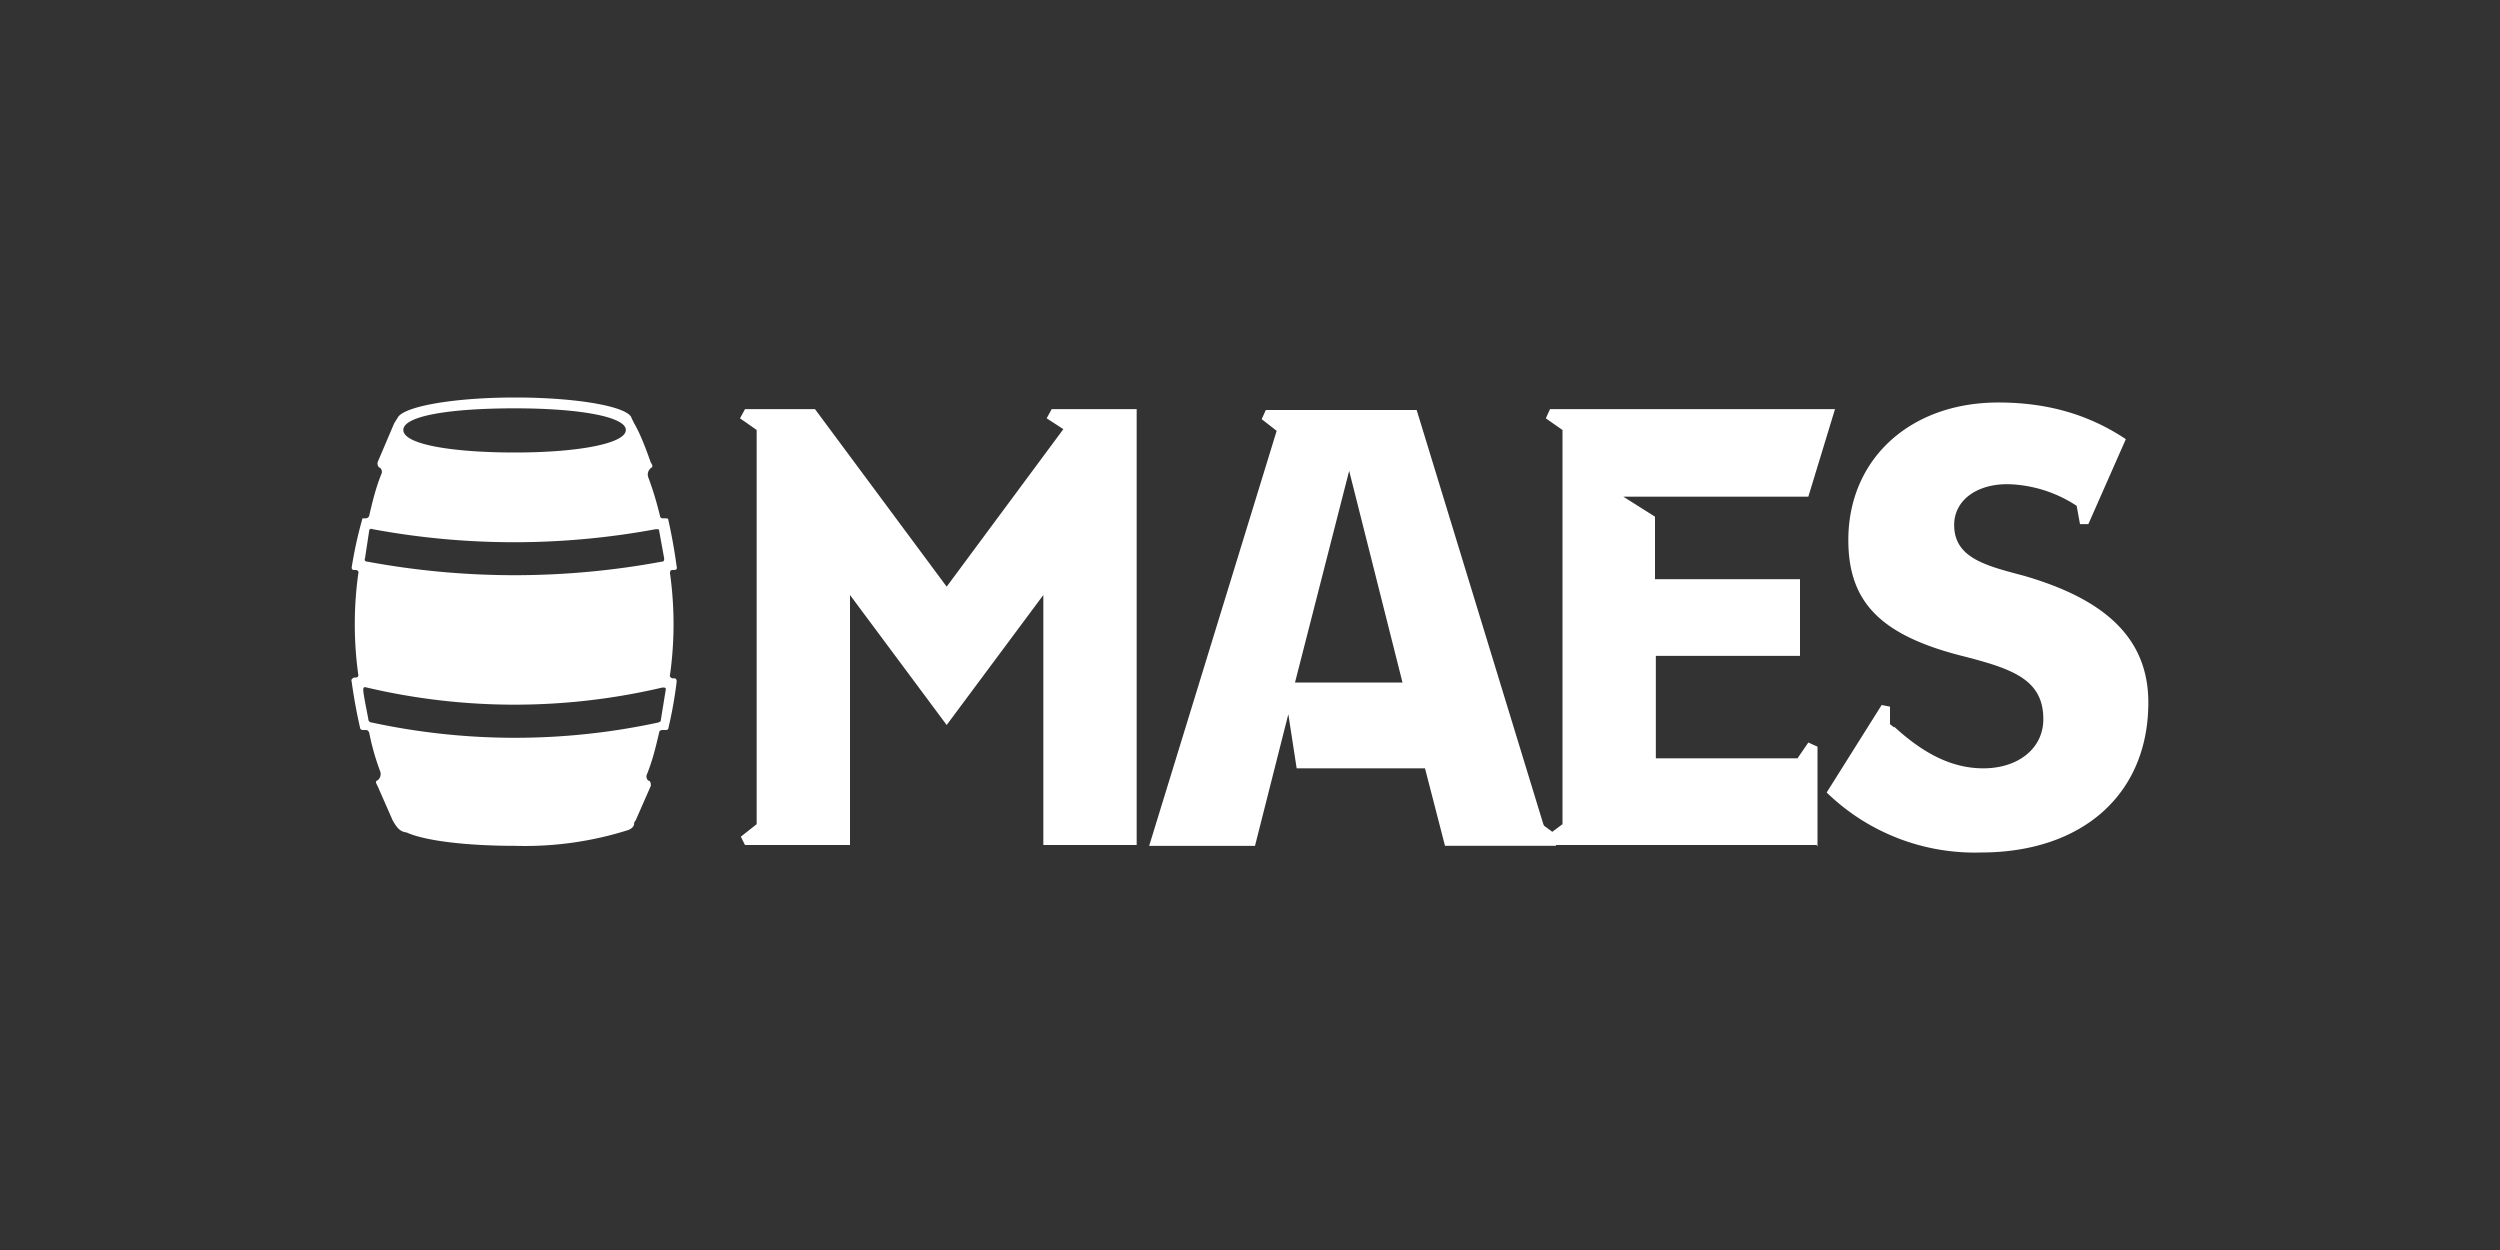
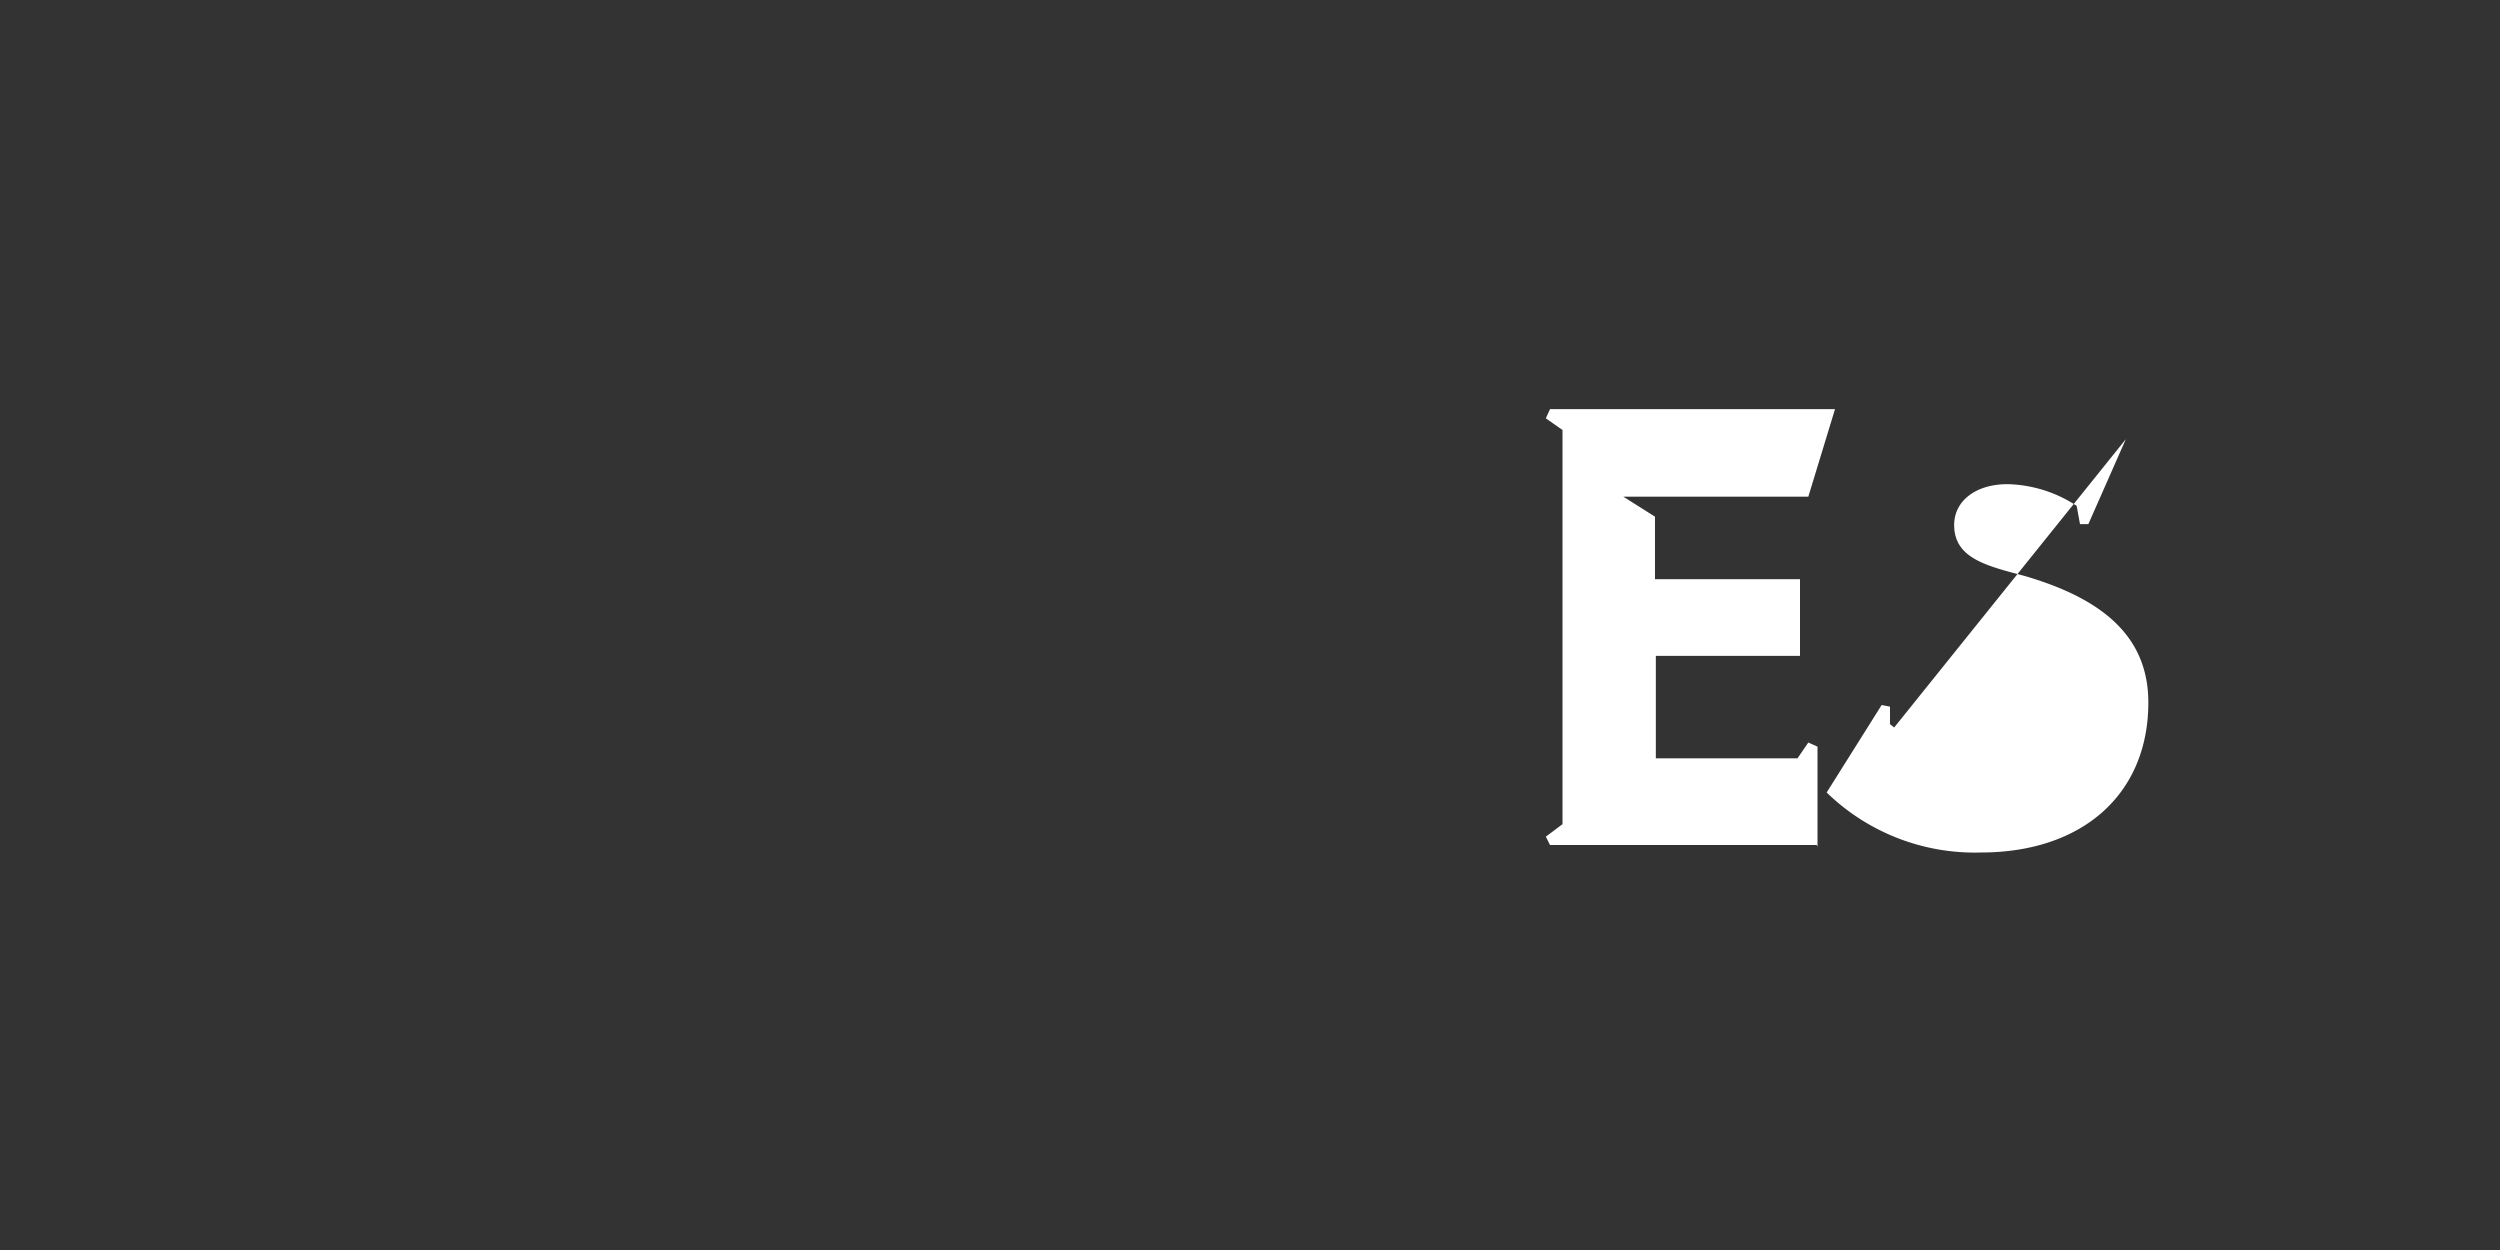
<svg xmlns="http://www.w3.org/2000/svg" id="Calque_1" data-name="Calque 1" viewBox="0 0 300 150">
  <rect x="0" y="0" width="300" height="150" fill="#333333" stroke="none" />
  <defs>
    <style>.cls-2{fill:#fff}</style>
  </defs>
-   <path fill="#fff" fill-rule="evenodd" d="M79.3 86.4c0 .2-.1.2-.3.3a81.5 81.5 0 0 1-34.4 0 .4.4 0 0 1-.4-.4c0-.1-.7-3.4-.6-3.6 0-.2.1-.3.4-.2a77.5 77.5 0 0 0 35.5 0c.2 0 .4 0 .4.2l-.6 3.7ZM43.8 67l.5-3.3c0-.2.2-.3.4-.2a93 93 0 0 0 34 0c.3 0 .4 0 .4.2l.6 3.3c0 .2 0 .4-.3.4a96.7 96.7 0 0 1-35.3 0c-.3 0-.4-.2-.3-.4Zm18-18c7.7 0 13.3 1 13.3 2.6s-5.6 2.7-13.3 2.7-13.4-1-13.4-2.7S54 49 61.8 49Zm19.1 32.4h-.2c-.1 0-.4-.2-.3-.4a44 44 0 0 0 0-12.2c0-.3.1-.4.3-.4h.2c.2 0 .4-.1.3-.4a64 64 0 0 0-1-5.6c0-.2-.2-.2-.3-.2h-.4c-.2 0-.3-.2-.3-.3-.4-1.6-.8-3-1.4-4.6a1 1 0 0 1 .4-1.2c.2-.2 0-.4-.1-.6-.1-.2-1-3-2-4.7l-.3-.6c-.3-1.4-6.5-2.5-14-2.5-7.1 0-13 1-14 2.3l-.5.8-2 4.7c0 .2 0 .4.2.6.2 0 .4.4.3.7-.7 1.7-1.1 3.4-1.5 5.1 0 .1-.2.3-.4.3h-.4a50.4 50.4 0 0 0-1.3 5.9c0 .2.1.3.3.3h.2c.1 0 .4.1.3.4A44 44 0 0 0 43 81c0 .2-.1.3-.3.3h-.2c-.2.1-.4.2-.3.5a64 64 0 0 0 1 5.5c0 .2.2.3.3.3h.4c.2 0 .3.1.4.3.3 1.5.7 3 1.3 4.6.2.5 0 1-.4 1.2-.2.1 0 .4.1.6l1.8 4.1c.6 1.1 1 1.4 1.7 1.5 2.2 1 7.2 1.6 13 1.6a41 41 0 0 0 13.6-1.9c.5-.2.7-.5.7-.8v-.1l.2-.3 1.8-4.1c0-.2 0-.5-.2-.6-.2 0-.4-.4-.3-.7.7-1.7 1.1-3.4 1.5-5.1 0-.2.2-.3.4-.3h.4s.3 0 .3-.2a50.4 50.4 0 0 0 1-5.6c0-.3-.1-.4-.3-.4Z" />
-   <path d="M136.4 49.1v52.3h-11.2v-30L113.6 87 102 71.4v30H89.4l-.5-1 1.9-1.5V51.6l-2-1.4.6-1.1h8.4l15.8 21.3 14-18.9-2-1.3.6-1.1h10.2Zm19 32.8 6.5-25.4 6.4 25.4h-12.9Zm29.8 17L170 49.2h-18.1l-.5 1.1 1.8 1.4-15.3 49.8h12.7l4-15.8 1 6.5H171l2.4 9.3h13.3l.5-1-1.9-1.4Z" class="cls-2" />
-   <path d="M218 101.4h-32l-.5-1 2-1.5V51.6l-2-1.4.5-1.1h34.2L217 59.6h-22.2l3.8 2.4v7.5H216v9.2h-17.3V91h17l1.3-1.9 1.1.5v12Zm9.3-14.1-.5-.4v-2.1l-1-.2-6.6 10.5a25.5 25.5 0 0 0 18.5 7.2c12.2 0 20.1-7 20.1-18 0-8-5.6-12.5-14.9-15.2-4.5-1.2-8.4-2.1-8.4-6.1 0-2.9 2.6-4.9 6.4-4.9a15.7 15.7 0 0 1 8.3 2.6l.4 2.2h1l4.5-10.2c-4.5-3-9.5-4.4-15.3-4.4-10.6 0-18 6.8-18 16.5 0 7.5 3.9 11.5 14 14 5.8 1.5 9.4 2.8 9.4 7.5 0 3.5-3 5.9-7.2 5.9-3.6 0-7-1.6-10.7-5Z" class="cls-2" />
+   <path d="M218 101.4h-32l-.5-1 2-1.5V51.6l-2-1.4.5-1.1h34.2L217 59.6h-22.2l3.8 2.4v7.5H216v9.2h-17.3V91h17l1.3-1.9 1.1.5v12Zm9.3-14.1-.5-.4v-2.1l-1-.2-6.6 10.5a25.5 25.5 0 0 0 18.5 7.2c12.2 0 20.1-7 20.1-18 0-8-5.6-12.5-14.9-15.2-4.5-1.2-8.4-2.1-8.4-6.1 0-2.9 2.6-4.9 6.4-4.9a15.7 15.7 0 0 1 8.3 2.6l.4 2.2h1l4.5-10.2Z" class="cls-2" />
</svg>